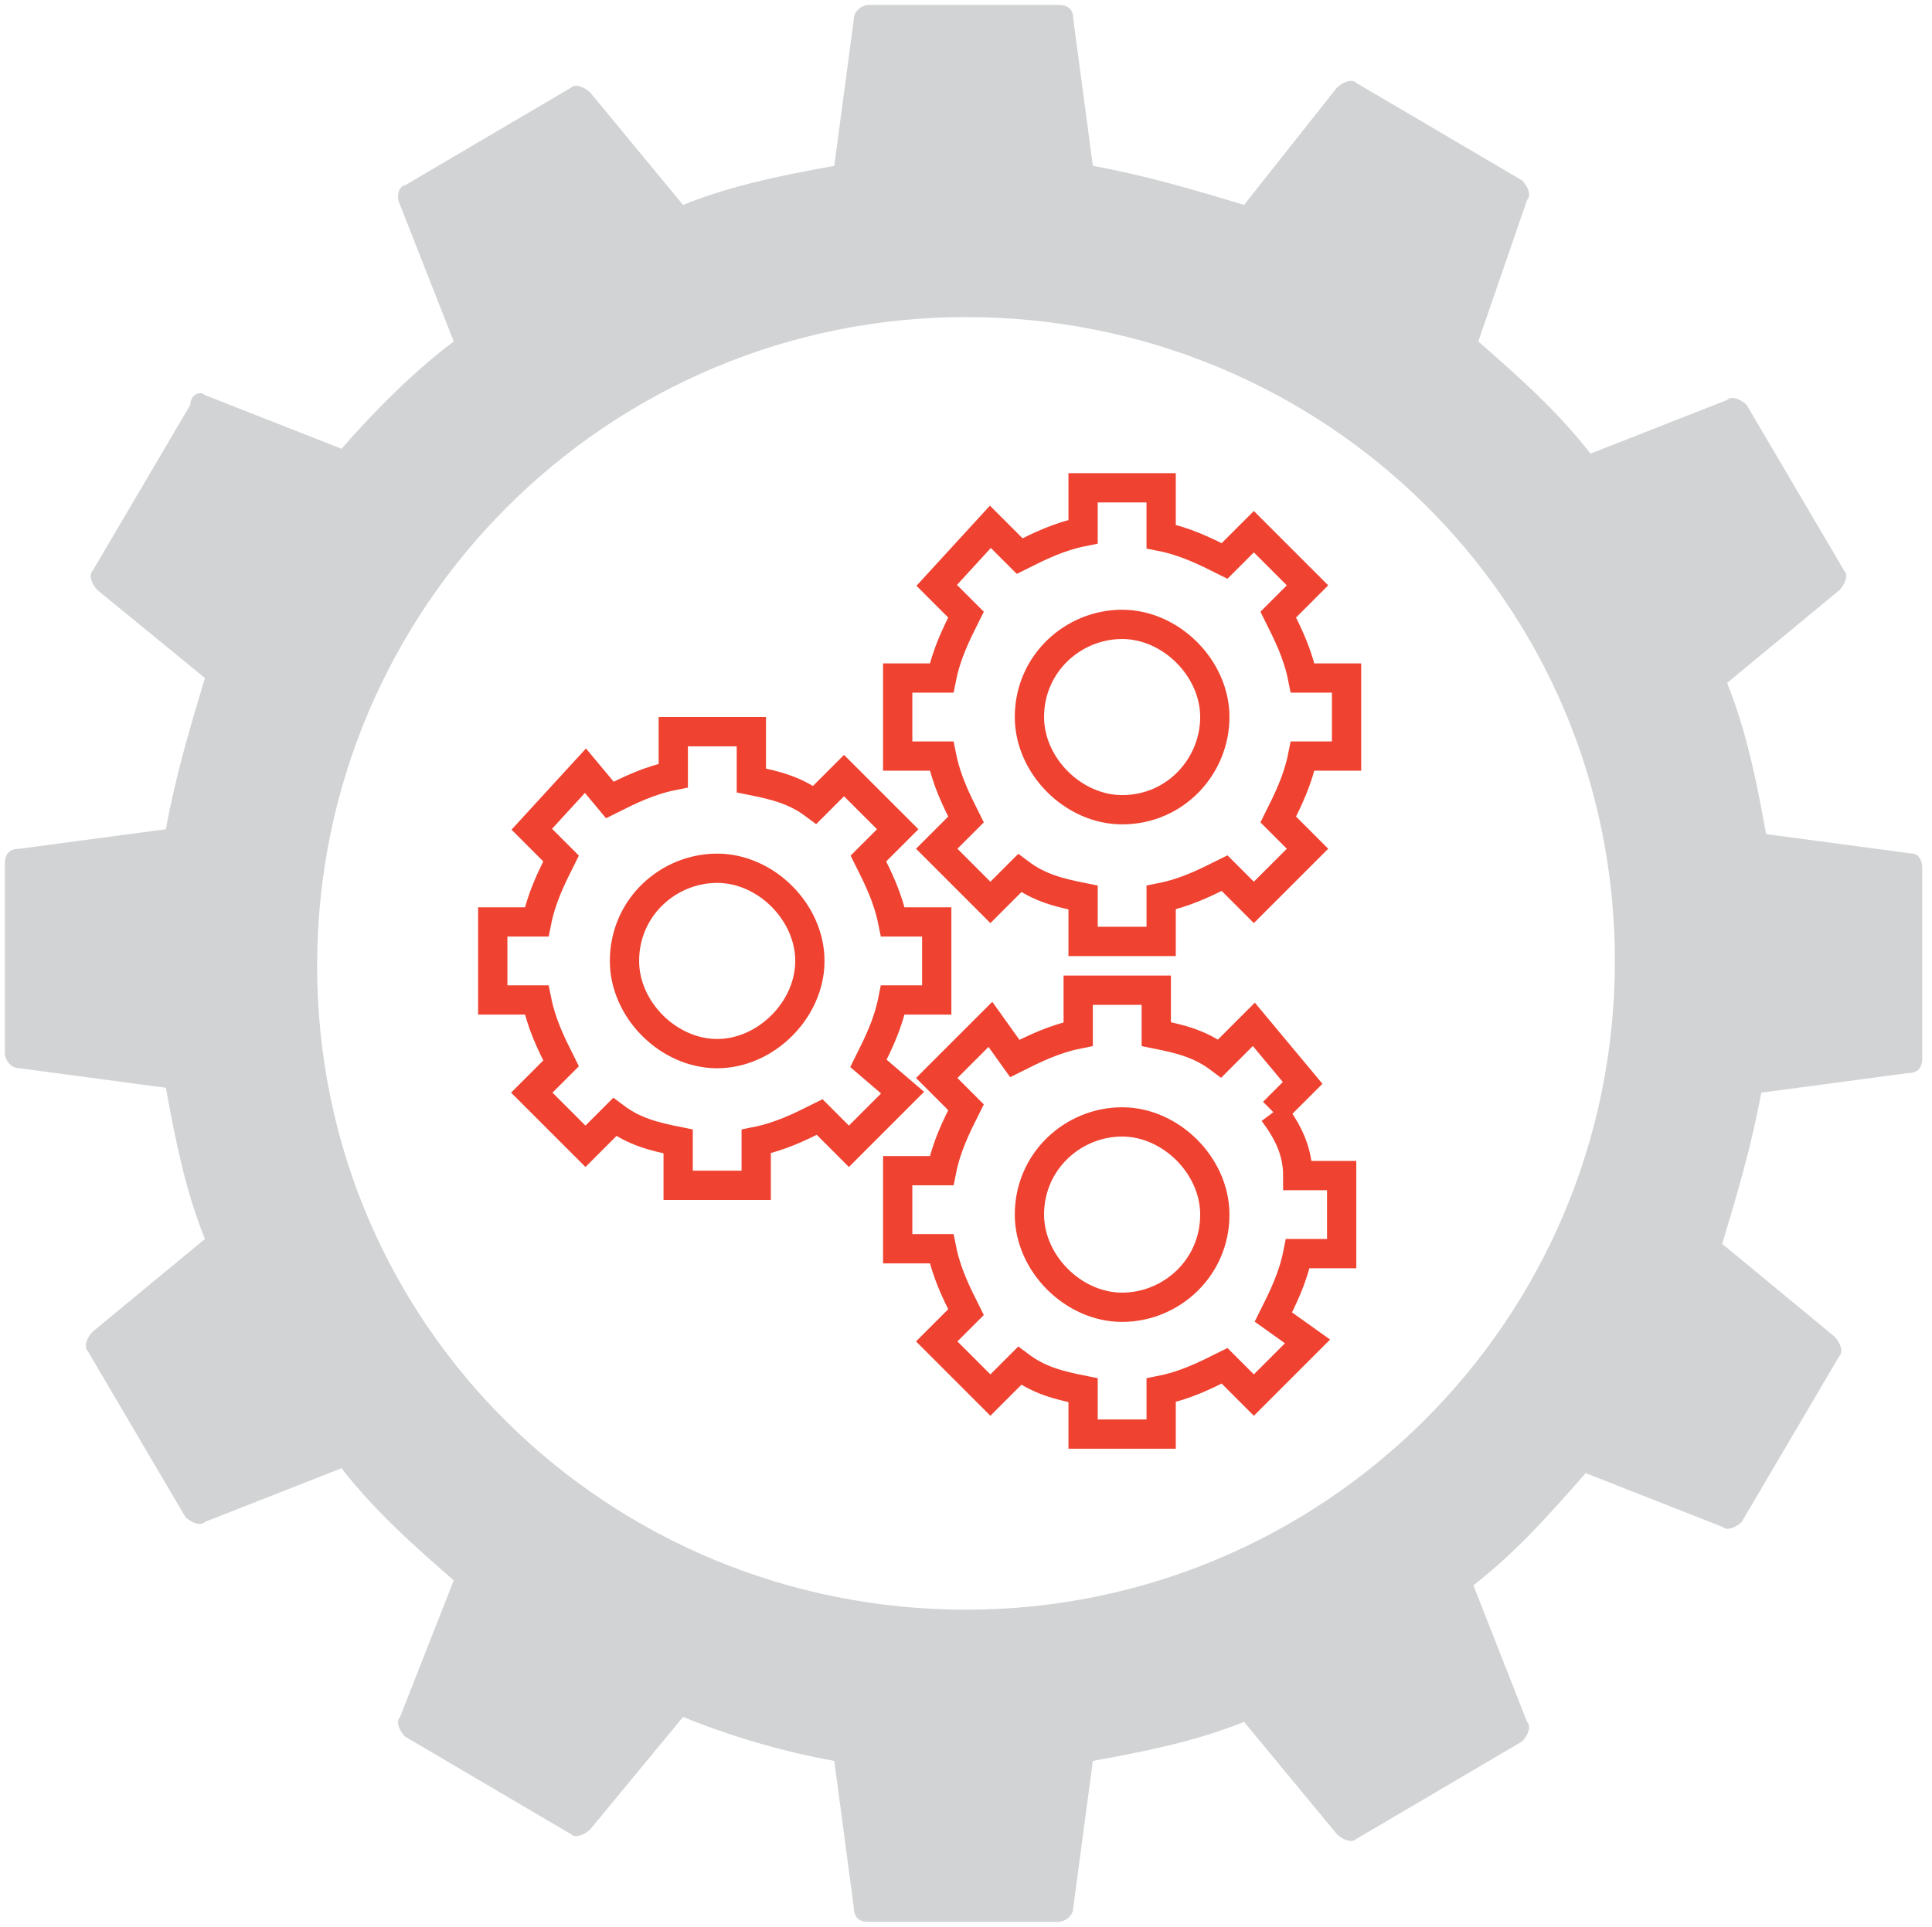
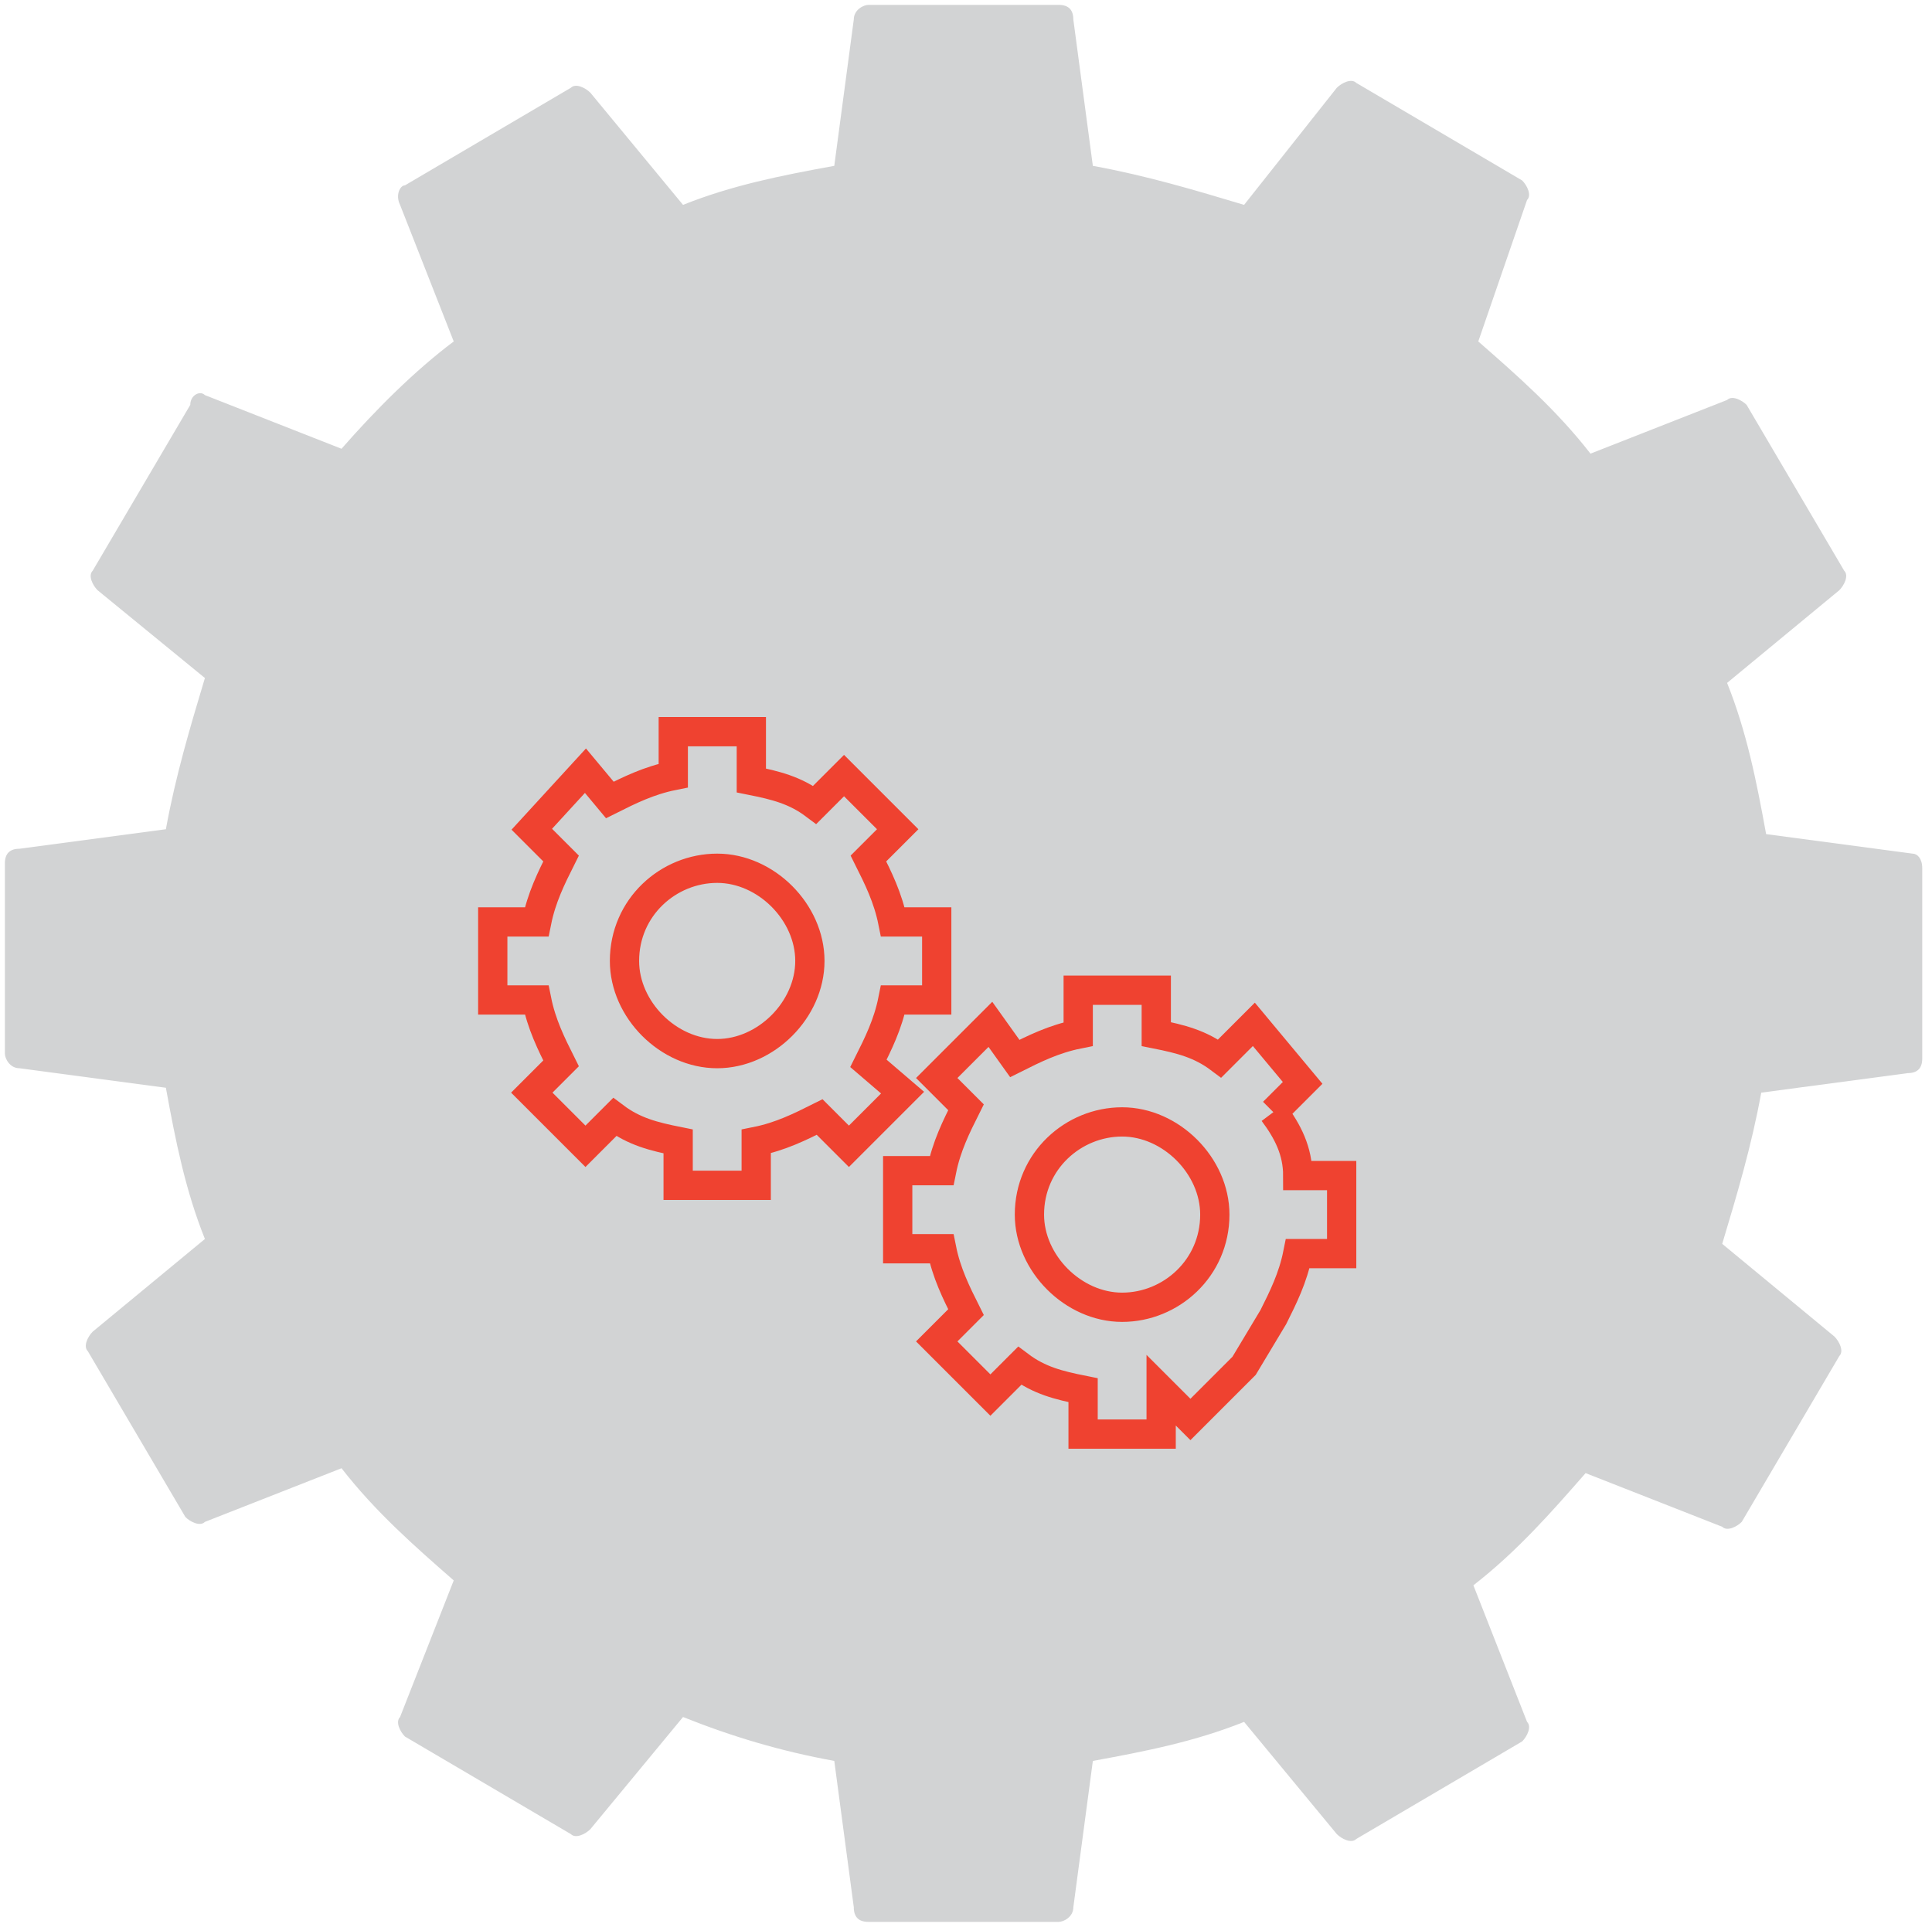
<svg xmlns="http://www.w3.org/2000/svg" version="1.1" id="ii3" x="0px" y="0px" viewBox="0 0 39.6 39.5" style="enable-background:new 0 0 39.6 39.5;" xml:space="preserve">
  <style type="text/css">
	#ii3 .st0{fill:#D2D3D4;}
	#ii3 .st1{fill:#FFFFFF;}
	#ii3 .st2{fill:none;stroke:#EF4230;stroke-width:0.6;stroke-miterlimit:10;}
</style>
  <g>
    <path class="st0" d="M39.4,17.8v3.9c0,0.2-0.1,0.3-0.3,0.3l-3,0.4c-0.2,1.1-0.5,2.1-0.8,3.1l2.3,1.9c0.1,0.1,0.2,0.3,0.1,0.4   l-2,3.4c-0.1,0.1-0.3,0.2-0.4,0.1l-2.8-1.1c-0.7,0.8-1.4,1.6-2.3,2.3l1.1,2.8c0.1,0.1,0,0.3-0.1,0.4l-3.4,2c-0.1,0.1-0.3,0-0.4-0.1   l-1.9-2.3c-1,0.4-2,0.6-3.1,0.8l-0.4,3c0,0.2-0.2,0.3-0.3,0.3h-3.9c-0.2,0-0.3-0.1-0.3-0.3l-0.4-3C16,35.9,15,35.6,14,35.2   l-1.9,2.3c-0.1,0.1-0.3,0.2-0.4,0.1l-3.4-2c-0.1-0.1-0.2-0.3-0.1-0.4l1.1-2.8c-0.8-0.7-1.6-1.4-2.3-2.3l-2.8,1.1   c-0.1,0.1-0.3,0-0.4-0.1l-2-3.4c-0.1-0.1,0-0.3,0.1-0.4l2.3-1.9c-0.4-1-0.6-2-0.8-3.1l-3-0.4c-0.2,0-0.3-0.2-0.3-0.3v-3.9   c0-0.2,0.1-0.3,0.3-0.3l3-0.4c0.2-1.1,0.5-2.1,0.8-3.1L2,12.1c-0.1-0.1-0.2-0.3-0.1-0.4l2-3.4C3.9,8.1,4.1,8,4.2,8.1L7,9.2   C7.7,8.4,8.5,7.6,9.3,7L8.2,4.2C8.1,4,8.2,3.8,8.3,3.8l3.4-2c0.1-0.1,0.3,0,0.4,0.1L14,4.2c1-0.4,2-0.6,3.1-0.8l0.4-3   c0-0.2,0.2-0.3,0.3-0.3h3.9c0.2,0,0.3,0.1,0.3,0.3l0.4,3c1.1,0.2,2.1,0.5,3.1,0.8l1.9-2.4c0.1-0.1,0.3-0.2,0.4-0.1l3.4,2   c0.1,0.1,0.2,0.3,0.1,0.4L30.3,7c0.8,0.7,1.6,1.4,2.3,2.3l2.8-1.1c0.1-0.1,0.3,0,0.4,0.1l2,3.4c0.1,0.1,0,0.3-0.1,0.4l-2.3,1.9   c0.4,1,0.6,2,0.8,3.1l3,0.4C39.3,17.5,39.4,17.6,39.4,17.8" />
-     <path class="st1" d="M19.8,33c7.3,0,13.3-5.9,13.3-13.3S27.1,6.5,19.8,6.5c-7.3,0-13.3,5.9-13.3,13.3S12.5,33,19.8,33" />
    <path class="st2 drowline" d="M17.8,21.8c0.2-0.4,0.4-0.8,0.5-1.3l0.9,0v-1.6h-0.9c-0.1-0.5-0.3-0.9-0.5-1.3l0.6-0.6l-1.1-1.1l-0.6,0.6   c-0.4-0.3-0.8-0.4-1.3-0.5V15h-1.6v0.9c-0.5,0.1-0.9,0.3-1.3,0.5L12,15.8L10.9,17l0.6,0.6c-0.2,0.4-0.4,0.8-0.5,1.3h-0.9v1.6H11   c0.1,0.5,0.3,0.9,0.5,1.3l-0.6,0.6l1.1,1.1l0.6-0.6c0.4,0.3,0.8,0.4,1.3,0.5v0.9h1.6v-0.9c0.5-0.1,0.9-0.3,1.3-0.5l0.6,0.6l1.1-1.1   L17.8,21.8z M14.7,21.6c-1,0-1.9-0.9-1.9-1.9c0-1.1,0.9-1.9,1.9-1.9c1,0,1.9,0.9,1.9,1.9C16.6,20.7,15.7,21.6,14.7,21.6" />
-     <path class="st2 drowline" d="M26.7,13.9c-0.1-0.5-0.3-0.9-0.5-1.3l0.6-0.6l-1.1-1.1l-0.6,0.6c-0.4-0.2-0.8-0.4-1.3-0.5V10h-1.6v0.9   c-0.5,0.1-0.9,0.3-1.3,0.5l-0.6-0.6L19.2,12l0.6,0.6c-0.2,0.4-0.4,0.8-0.5,1.3h-0.9v1.6h0.9c0.1,0.5,0.3,0.9,0.5,1.3l-0.6,0.6   l1.1,1.1l0.6-0.6c0.4,0.3,0.8,0.4,1.3,0.5v0.9h1.6v-0.9c0.5-0.1,0.9-0.3,1.3-0.5l0.6,0.6l1.1-1.1l-0.6-0.6c0.2-0.4,0.4-0.8,0.5-1.3   h0.9v-1.6H26.7z M23,16.6c-1,0-1.9-0.9-1.9-1.9c0-1.1,0.9-1.9,1.9-1.9c1,0,1.9,0.9,1.9,1.9C24.9,15.7,24.1,16.6,23,16.6" />
-     <path class="st2 drowline" d="M26.1,22.8l0.6-0.6L25.7,21L25,21.7c-0.4-0.3-0.8-0.4-1.3-0.5v-0.9h-1.6v0.9c-0.5,0.1-0.9,0.3-1.3,0.5L20.3,21   l-1.1,1.1l0.6,0.6c-0.2,0.4-0.4,0.8-0.5,1.3h-0.9v1.6h0.9c0.1,0.5,0.3,0.9,0.5,1.3l-0.6,0.6l1.1,1.1l0.6-0.6   c0.4,0.3,0.8,0.4,1.3,0.5v0.9h1.6v-0.9c0.5-0.1,0.9-0.3,1.3-0.5l0.6,0.6l1.1-1.1L26.1,27c0.2-0.4,0.4-0.8,0.5-1.3h0.9v-1.6h-0.9   C26.6,23.6,26.4,23.2,26.1,22.8 M23,26.8c-1,0-1.9-0.9-1.9-1.9c0-1.1,0.9-1.9,1.9-1.9c1,0,1.9,0.9,1.9,1.9C24.9,26,24,26.8,23,26.8   " />
+     <path class="st2 drowline" d="M26.1,22.8l0.6-0.6L25.7,21L25,21.7c-0.4-0.3-0.8-0.4-1.3-0.5v-0.9h-1.6v0.9c-0.5,0.1-0.9,0.3-1.3,0.5L20.3,21   l-1.1,1.1l0.6,0.6c-0.2,0.4-0.4,0.8-0.5,1.3h-0.9v1.6h0.9c0.1,0.5,0.3,0.9,0.5,1.3l-0.6,0.6l1.1,1.1l0.6-0.6   c0.4,0.3,0.8,0.4,1.3,0.5v0.9h1.6v-0.9l0.6,0.6l1.1-1.1L26.1,27c0.2-0.4,0.4-0.8,0.5-1.3h0.9v-1.6h-0.9   C26.6,23.6,26.4,23.2,26.1,22.8 M23,26.8c-1,0-1.9-0.9-1.9-1.9c0-1.1,0.9-1.9,1.9-1.9c1,0,1.9,0.9,1.9,1.9C24.9,26,24,26.8,23,26.8   " />
  </g>
</svg>